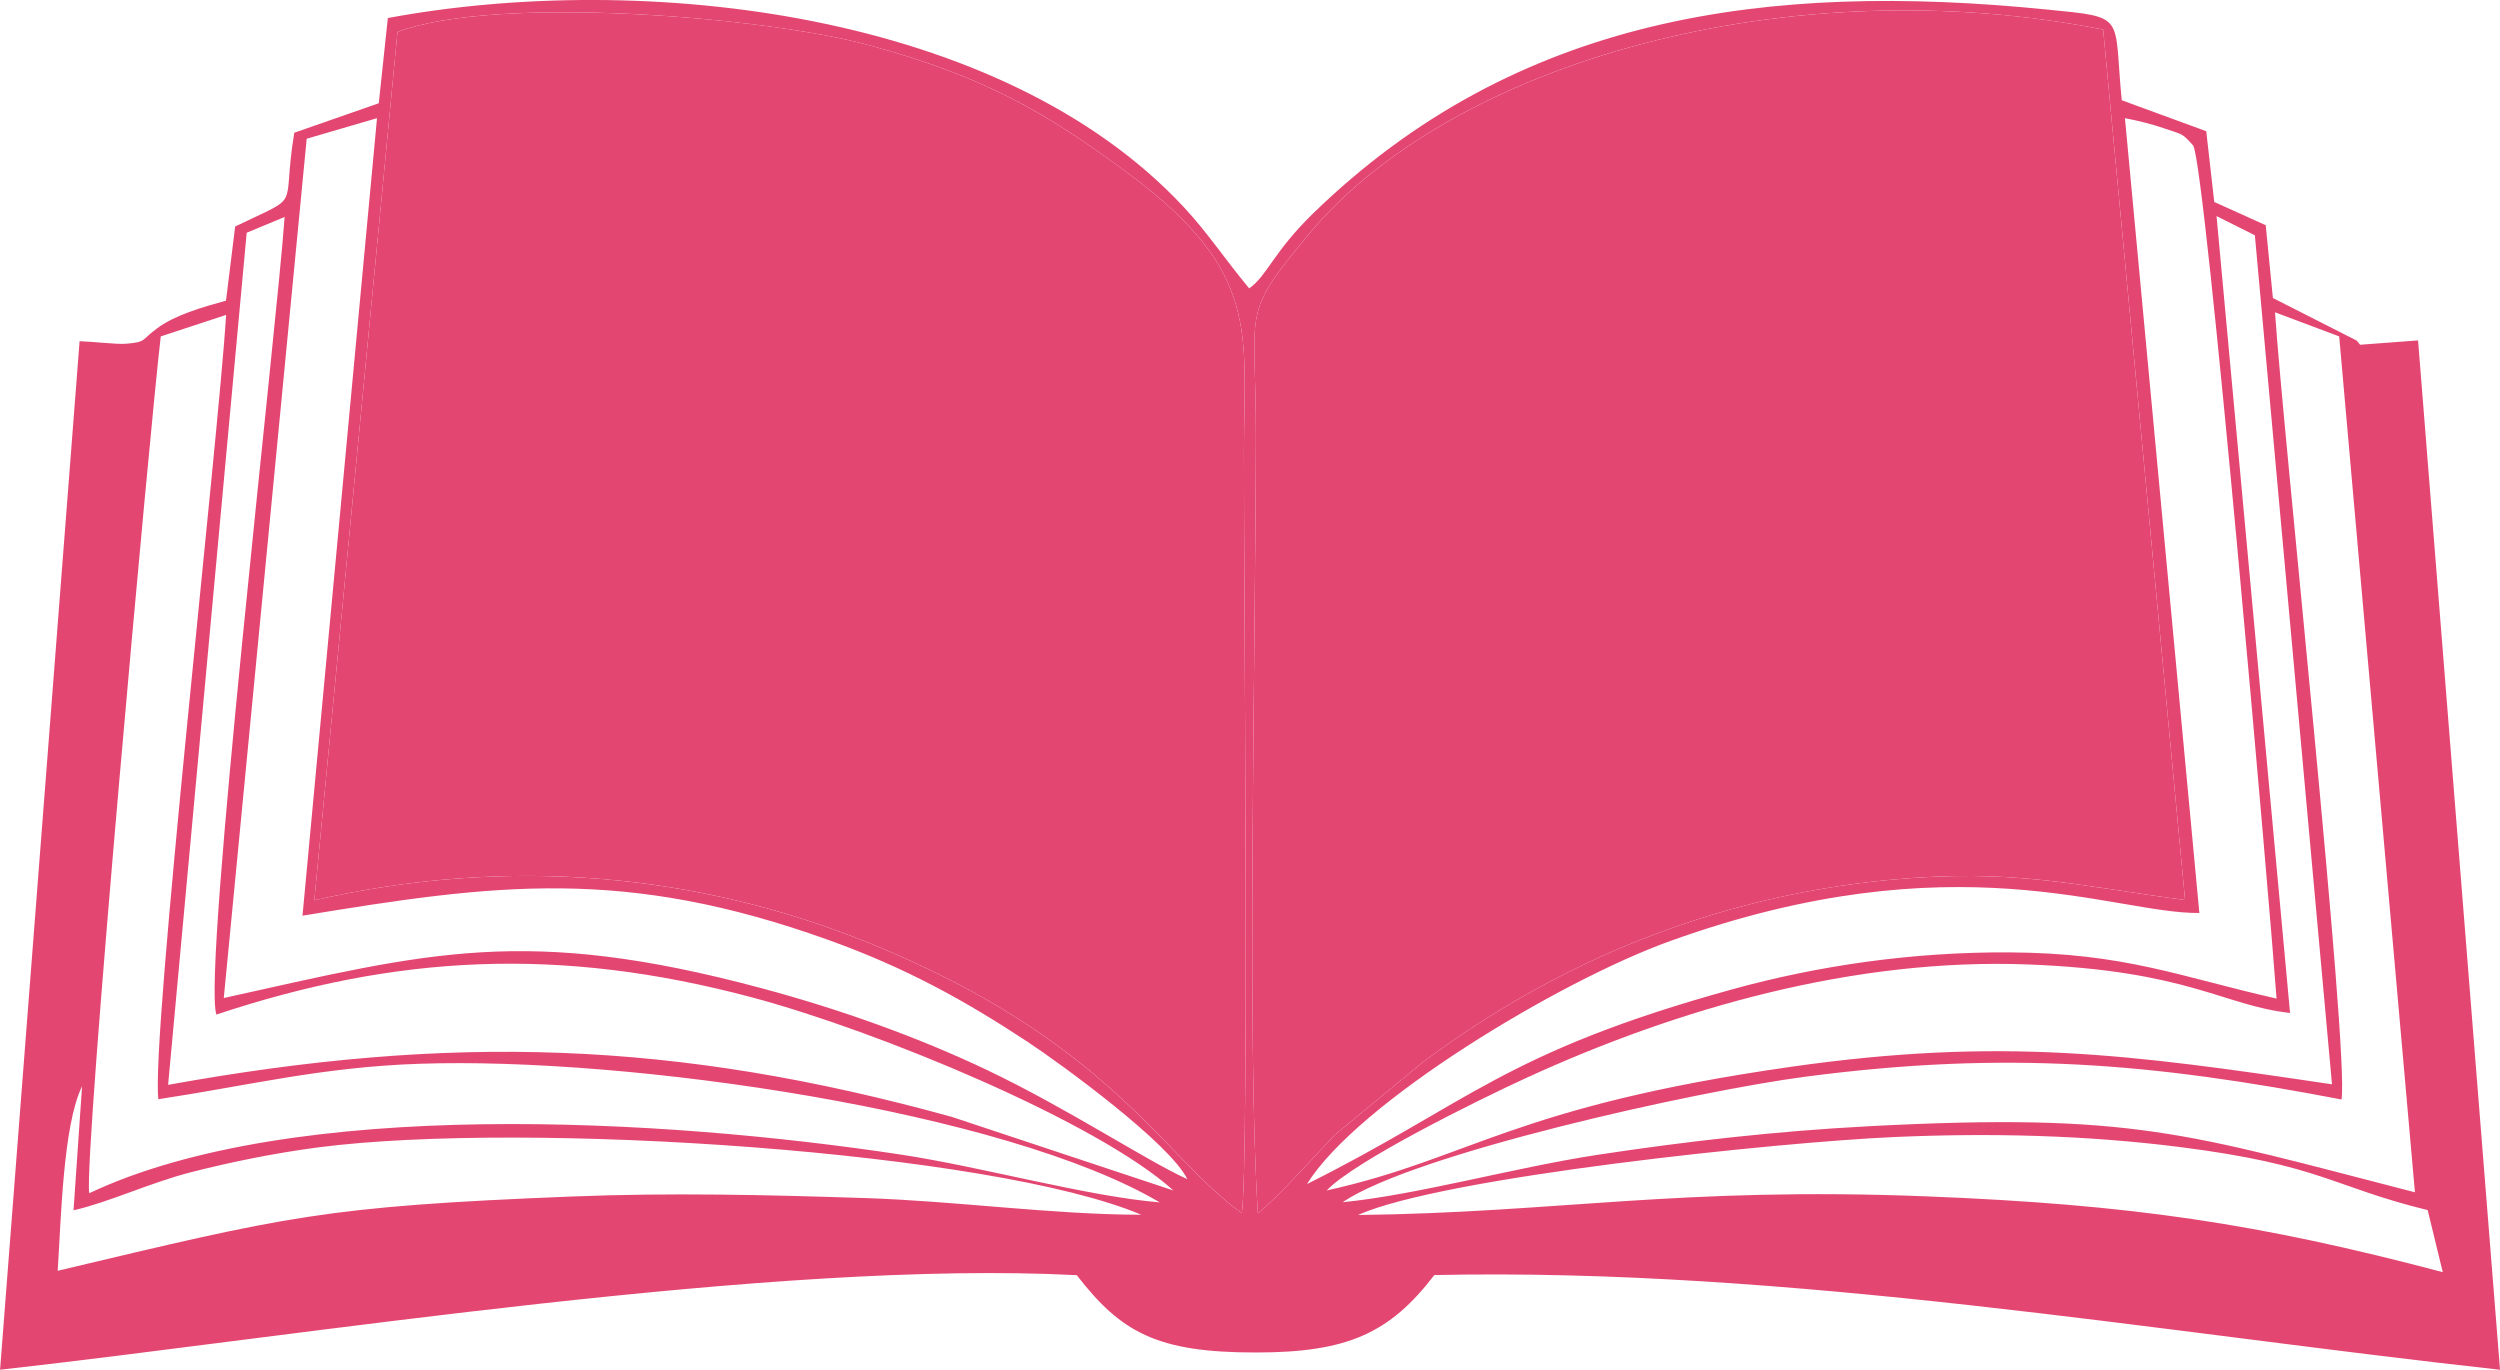
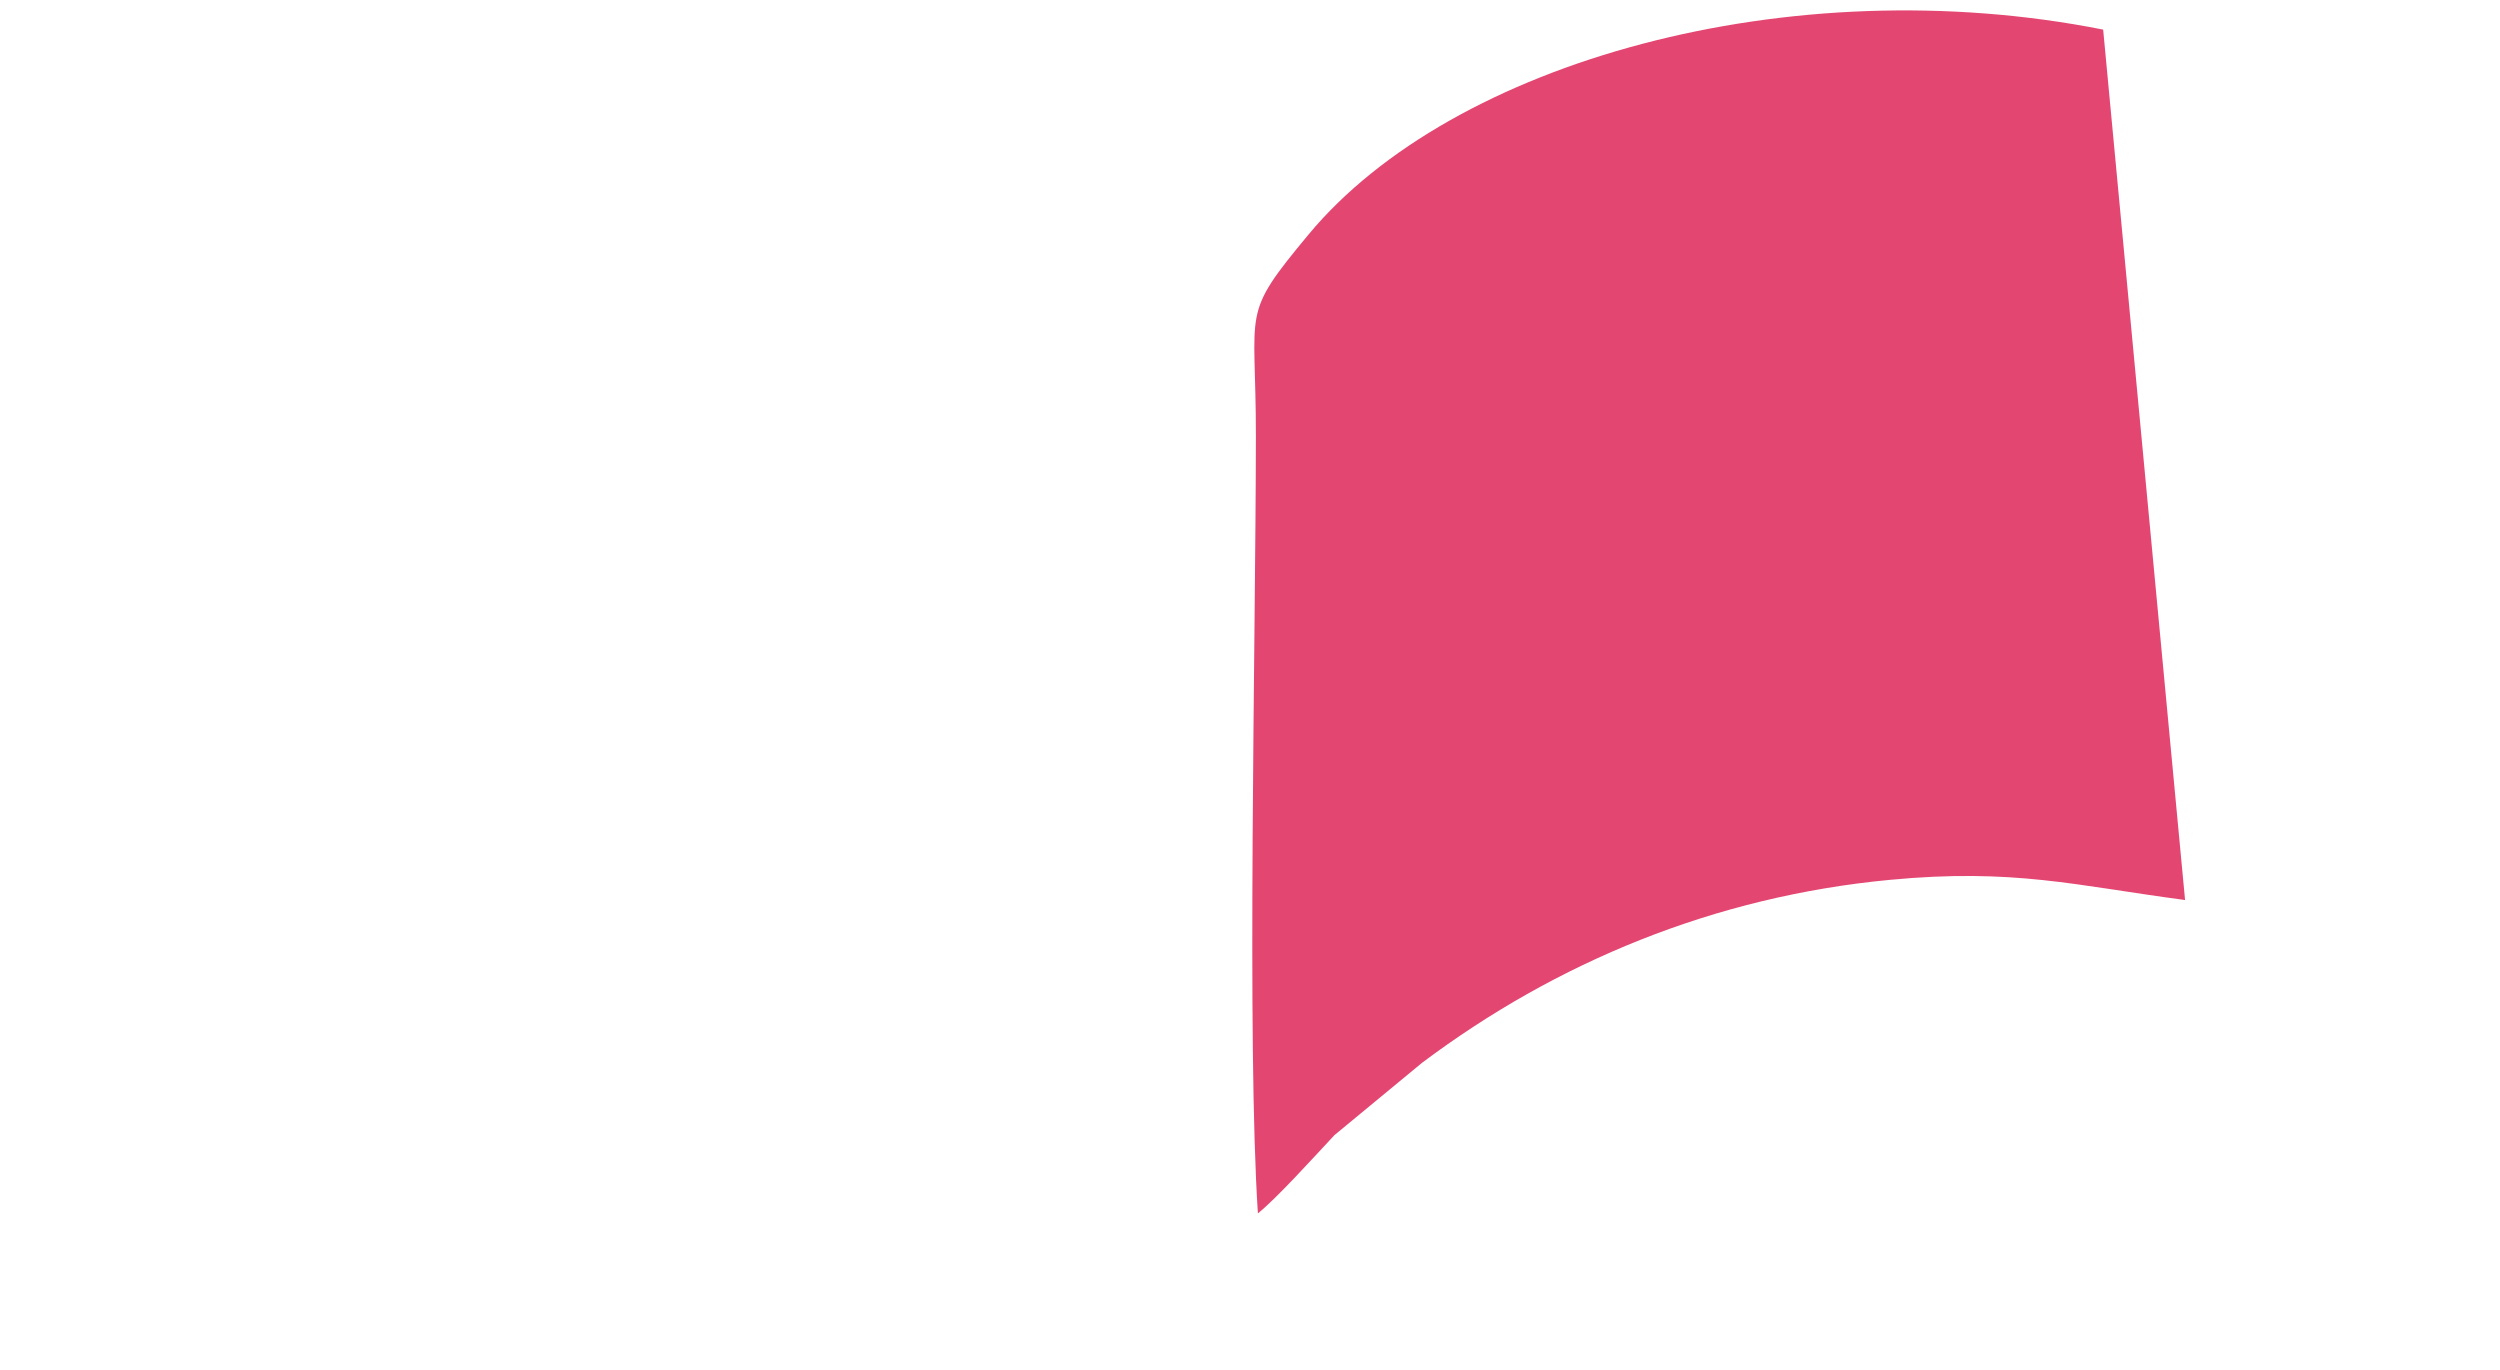
<svg xmlns="http://www.w3.org/2000/svg" xml:space="preserve" width="21.675mm" height="11.876mm" version="1.1" style="shape-rendering:geometricPrecision; text-rendering:geometricPrecision; image-rendering:optimizeQuality; fill-rule:evenodd; clip-rule:evenodd" viewBox="0 0 773.69 423.92">
  <defs>
    <style type="text/css">
   
    .fil0 {fill:#E44672}
   
  </style>
  </defs>
  <g id="Layer_x0020_1">
    <g id="_1500506838800">
      <path class="fil0" d="M389.29 375.52c5.68,-4.54 16.97,-17.03 23.71,-24.24l27.07 -22.35c41.57,-31.19 90.56,-51.5 144.86,-56.64 38.13,-3.62 57.33,1.73 91.3,6.25l-25.35 -269.38c-96.89,-19.21 -201.37,9.81 -245.89,63.38 -21.29,25.62 -16.28,22.11 -16.32,62.58 -0.07,64.43 -2.83,187.87 0.62,240.4z" />
-       <path class="fil0" d="M123.01 9.88l-25.74 268.74c60.36,-13.81 118.93,-8.26 171.99,13.34 74.3,30.23 90.85,66.26 115.06,83.51 2.31,-17.18 0.55,-202.02 0.65,-236.4 0.1,-36.38 5.03,-55.08 -35.66,-85.29 -26.19,-19.44 -44.98,-30.14 -80.57,-39.85 -31.84,-8.68 -115.18,-15.58 -145.73,-4.04z" />
-       <path class="fil0" d="M17.85 393.29c1.05,-15.96 1.65,-45.12 7.54,-57.1l-2.64 38.38c11.25,-2.6 23.67,-8.53 36.24,-11.76 12.61,-3.24 26.48,-6.03 39.58,-7.73 64.48,-8.35 208.49,1.29 254.63,20.86 -27.17,-0.02 -57.29,-4.23 -85.13,-5.15 -30.63,-1.01 -60.28,-1.72 -90.97,-0.5 -77.03,3.07 -88.09,6.1 -159.25,22.99zm402.38 -17.26c26.32,-11.79 130.08,-22.55 165.94,-24.14 29.82,-1.32 59.35,-0.59 88.42,3.09 43.77,5.54 47.04,12.25 76.72,19.52l4.67 19.2c-57.04,-15.05 -96.4,-20.95 -159.95,-23.46 -76.48,-3.01 -113.94,5.05 -175.8,5.78zm-30.94 -0.51c-3.45,-52.53 -0.7,-175.97 -0.62,-240.4 0.05,-40.47 -4.96,-36.97 16.32,-62.58 44.52,-53.57 148.99,-82.59 245.89,-63.38l25.35 269.38c-33.98,-4.51 -53.17,-9.86 -91.3,-6.25 -54.3,5.15 -103.29,25.45 -144.86,56.64l-27.07 22.35c-6.74,7.2 -18.02,19.69 -23.71,24.24zm-266.28 -365.63c30.55,-11.54 113.9,-4.64 145.73,4.04 35.58,9.7 54.38,20.4 80.57,39.85 40.69,30.21 35.76,48.91 35.66,85.29 -0.1,34.39 1.66,219.22 -0.65,236.4 -24.22,-17.25 -40.77,-53.28 -115.06,-83.51 -53.06,-21.59 -111.63,-27.15 -171.99,-13.34l25.74 -268.74zm455.15 338.67c-28.14,1.47 -56.26,4.65 -83.79,8.84 -25.51,3.89 -55.83,12.41 -78.86,14.66 21.95,-14.96 109.41,-34.42 143.35,-38.86 62.22,-8.14 107.13,-4.17 165.79,7.07 2.39,-15.05 -18.24,-207.7 -20.58,-243.62l19.86 7.46 23.44 264.88c-70.92,-18.24 -87.06,-24.73 -169.22,-20.44zm-508.17 -251.12c-2.51,39.49 -23.26,223.4 -20.99,242.75 27.69,-4.2 50.34,-9.92 80.62,-10.97 65.24,-2.26 181.57,14.7 229.28,42.89 -22.32,-1.83 -55,-10.98 -80.04,-14.78 -73.28,-11.13 -187.99,-17.91 -251.25,11.95 -1.77,-10.63 18.95,-238.52 22.14,-265.17l20.24 -6.66zm484.11 232.74c-85.8,12.25 -99.24,28.46 -143.51,38.24 8.54,-9.05 46.69,-27.92 61.83,-34.86 47.08,-21.6 101.67,-37.13 155.24,-35.08 49.66,1.9 60.4,12.73 81.06,15.01l-22.75 -246.62 11.86 5.94 23.87 262.76c-62.7,-9.33 -102.41,-14.71 -167.61,-5.39zm-466.03 -263.02c-2.25,33.08 -25.46,233.31 -21.12,246.83 55.76,-18.54 106.25,-21.2 165.78,-5.32 38.85,10.36 106.93,38.52 130.41,59.76l-68.62 -22.79c-86.01,-23.76 -154.95,-25.72 -242.5,-9.9l24.32 -263.71 11.73 -4.88zm28.6 -30.59l-23.06 246.82c59.87,-9.87 99.61,-15.18 162.85,7.54 24.06,8.64 42.44,18.9 61.41,31.4 10.64,7.01 44.19,31.52 49.58,42.6 -12.96,-5.91 -37.18,-21.98 -62.16,-33.86 -21.39,-10.17 -45.5,-18.77 -69.58,-25.23 -73.25,-19.64 -103.11,-11 -166.46,3.03l25.66 -265.93 21.76 -6.37zm400.27 254.64c88.24,-31.74 137.12,-8.38 163.71,-8.66l-23.03 -245.98c3.82,0.72 8.53,1.88 12.05,3.12 6.18,2.16 5.41,1.32 9.07,5.34 3.91,6.69 23.79,235.96 25.8,264.01 -30.26,-6.86 -46.85,-14.1 -82.81,-14.3 -29.81,-0.16 -59.01,4.08 -85.72,11.46 -70.66,19.52 -81.67,35.35 -131.53,60.24 15.57,-25.18 77.96,-62.83 112.45,-75.23zm-516.93 132.7c94.74,-10.61 239.74,-34.13 333.22,-29.27 13.69,17.67 24.74,23.93 55.33,23.93 28.31,0.01 41.45,-5.85 55.33,-23.97 110.1,-2.34 223.61,17.65 329.81,29.31l-25.36 -318.56 -17.93 1.34c-0.38,-0.41 -0.81,-1.01 -1.08,-1.3l-25.92 -13.16 -2.22 -22.53 -15.93 -7.2 -2.48 -21.89 -26.15 -9.59c-2.63,-26.68 1.85,-25.57 -23.22,-28.08 -86.46,-8.65 -163.94,1.8 -227.01,63.08 -12.37,12.03 -14.21,19.28 -19.81,23.23 -7.98,-9.65 -12.84,-17.18 -20.07,-24.97 -56.33,-60.71 -167.25,-73.44 -246.5,-58.7l-2.81 26.38 -26.15 9.12c-4.09,24.85 3.14,18.63 -18.29,29.02l-2.84 22.95c-7.53,2.08 -15.8,4.47 -21.31,8.55 -5.03,3.71 -3.23,4.26 -9.71,4.79 -2.75,0.22 -10.38,-0.69 -14.29,-0.79l-24.61 318.32z" />
    </g>
  </g>
</svg>